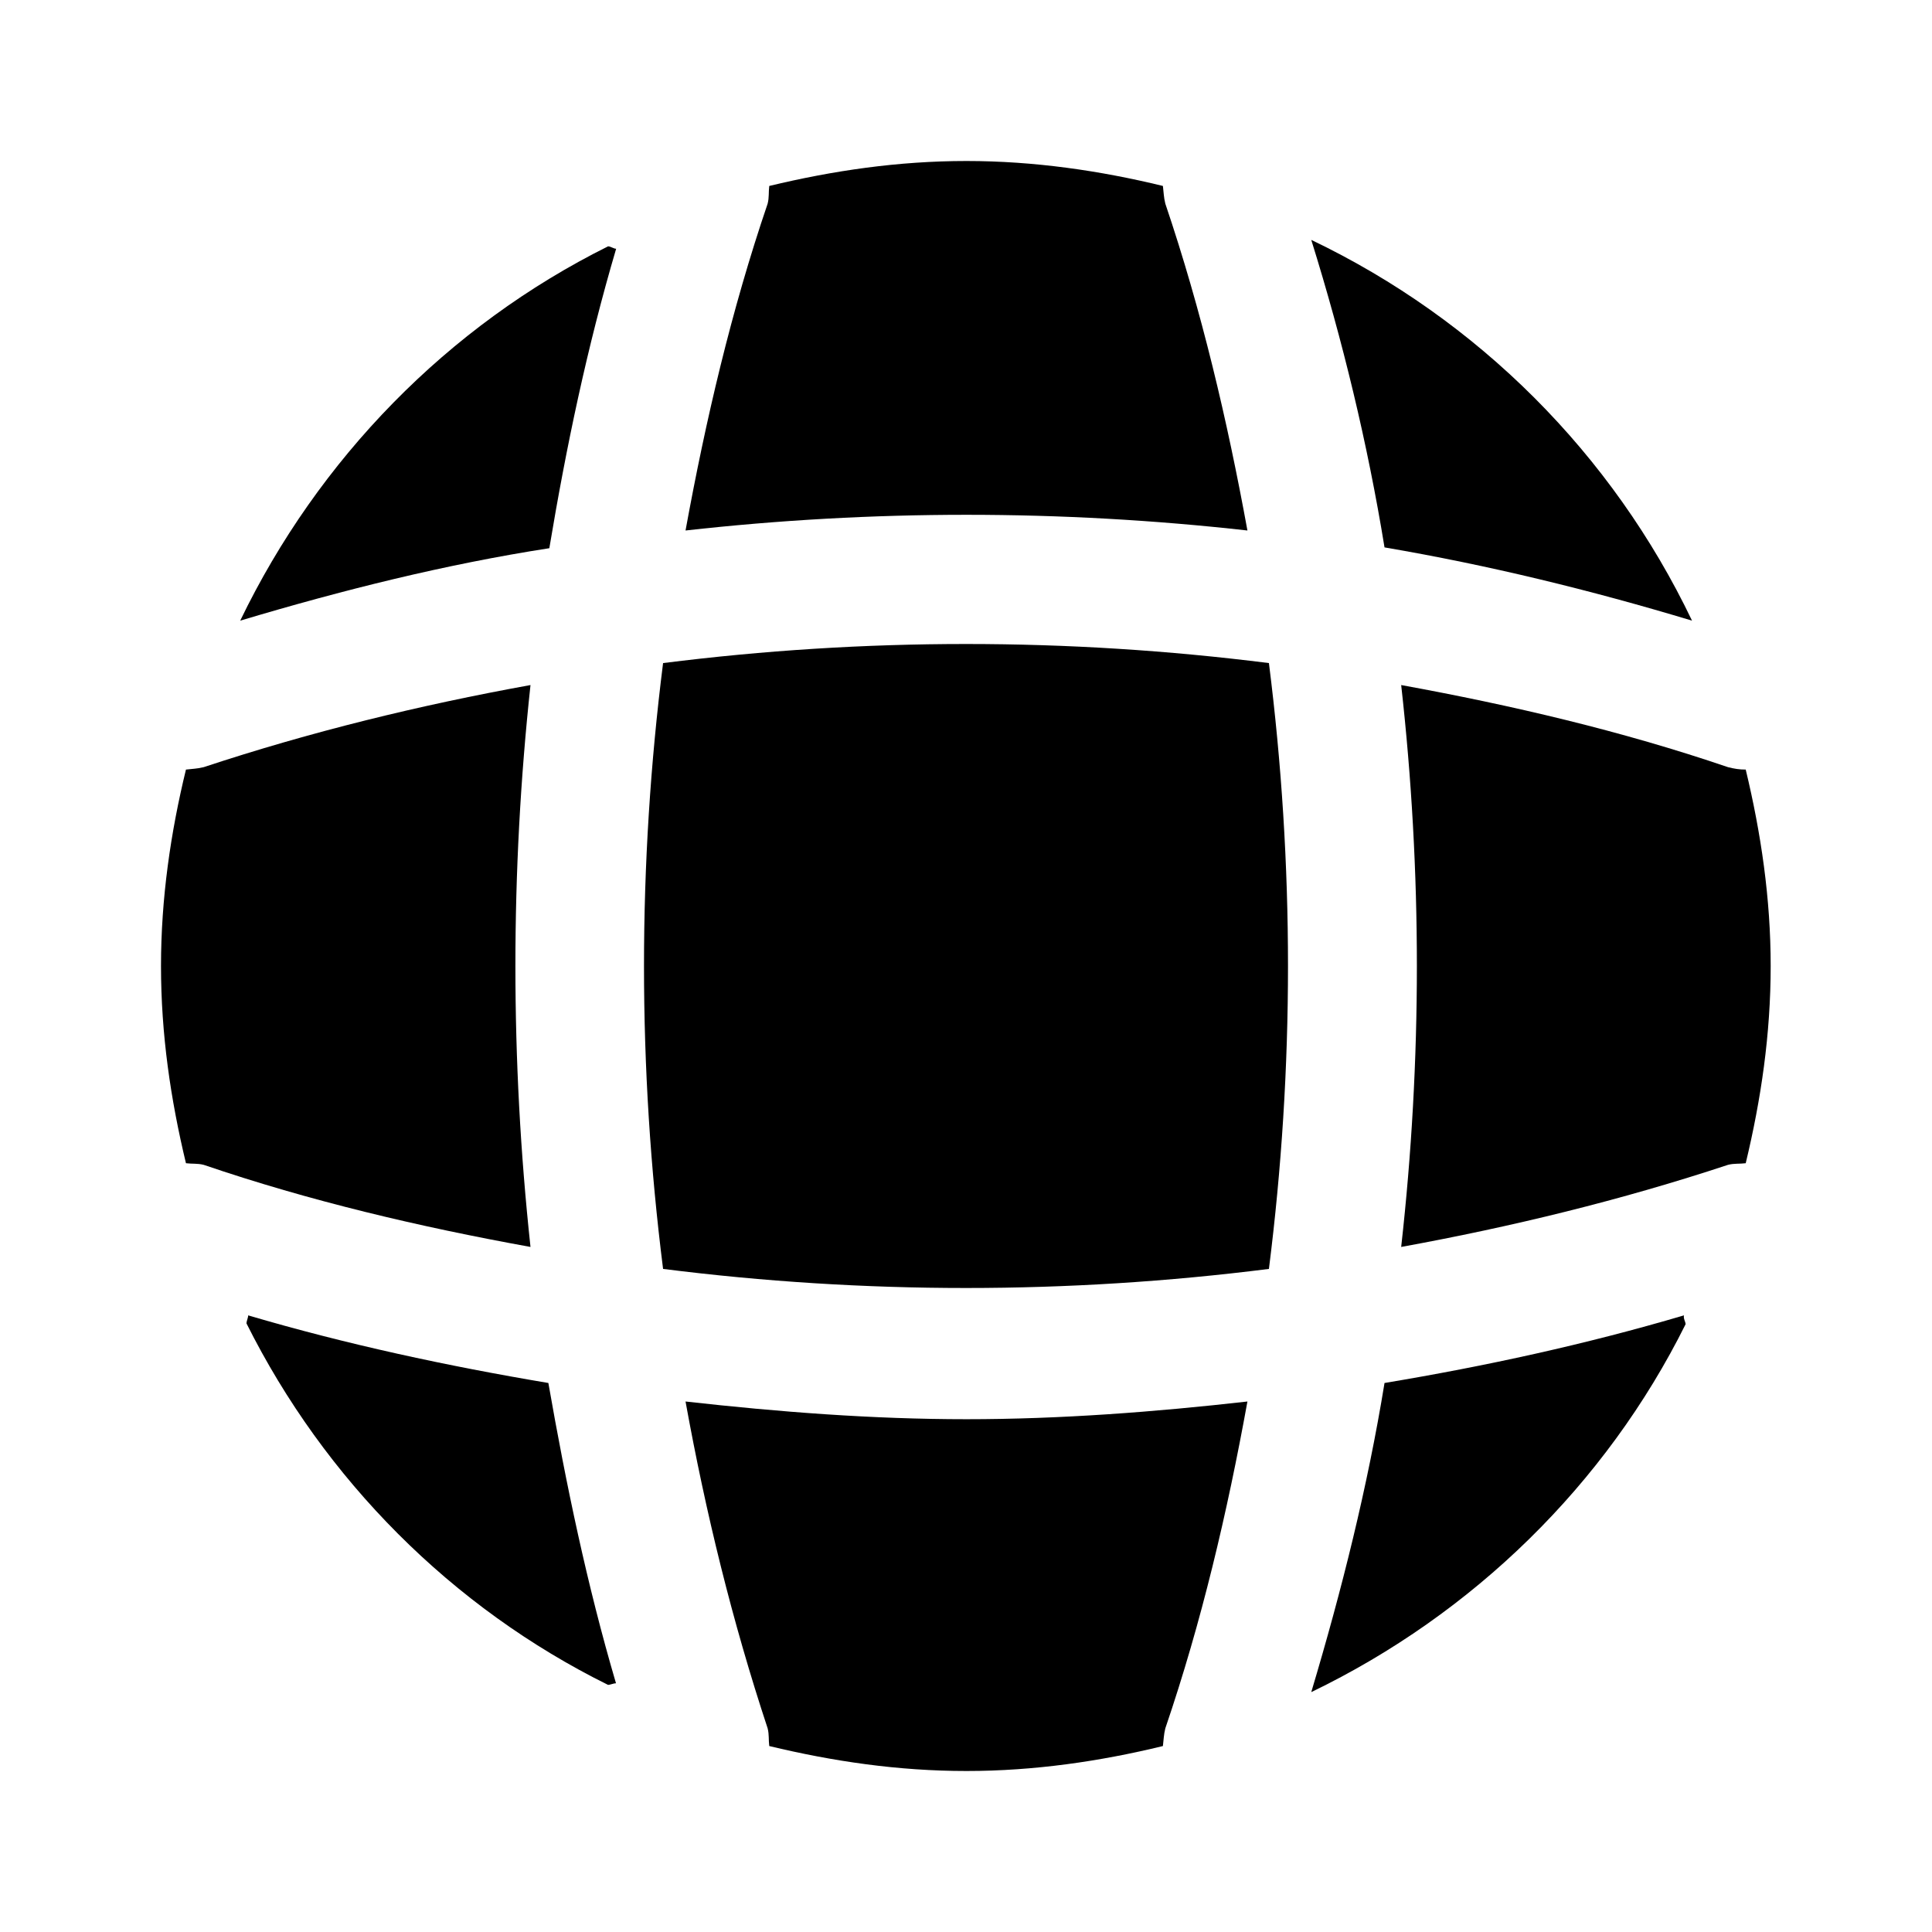
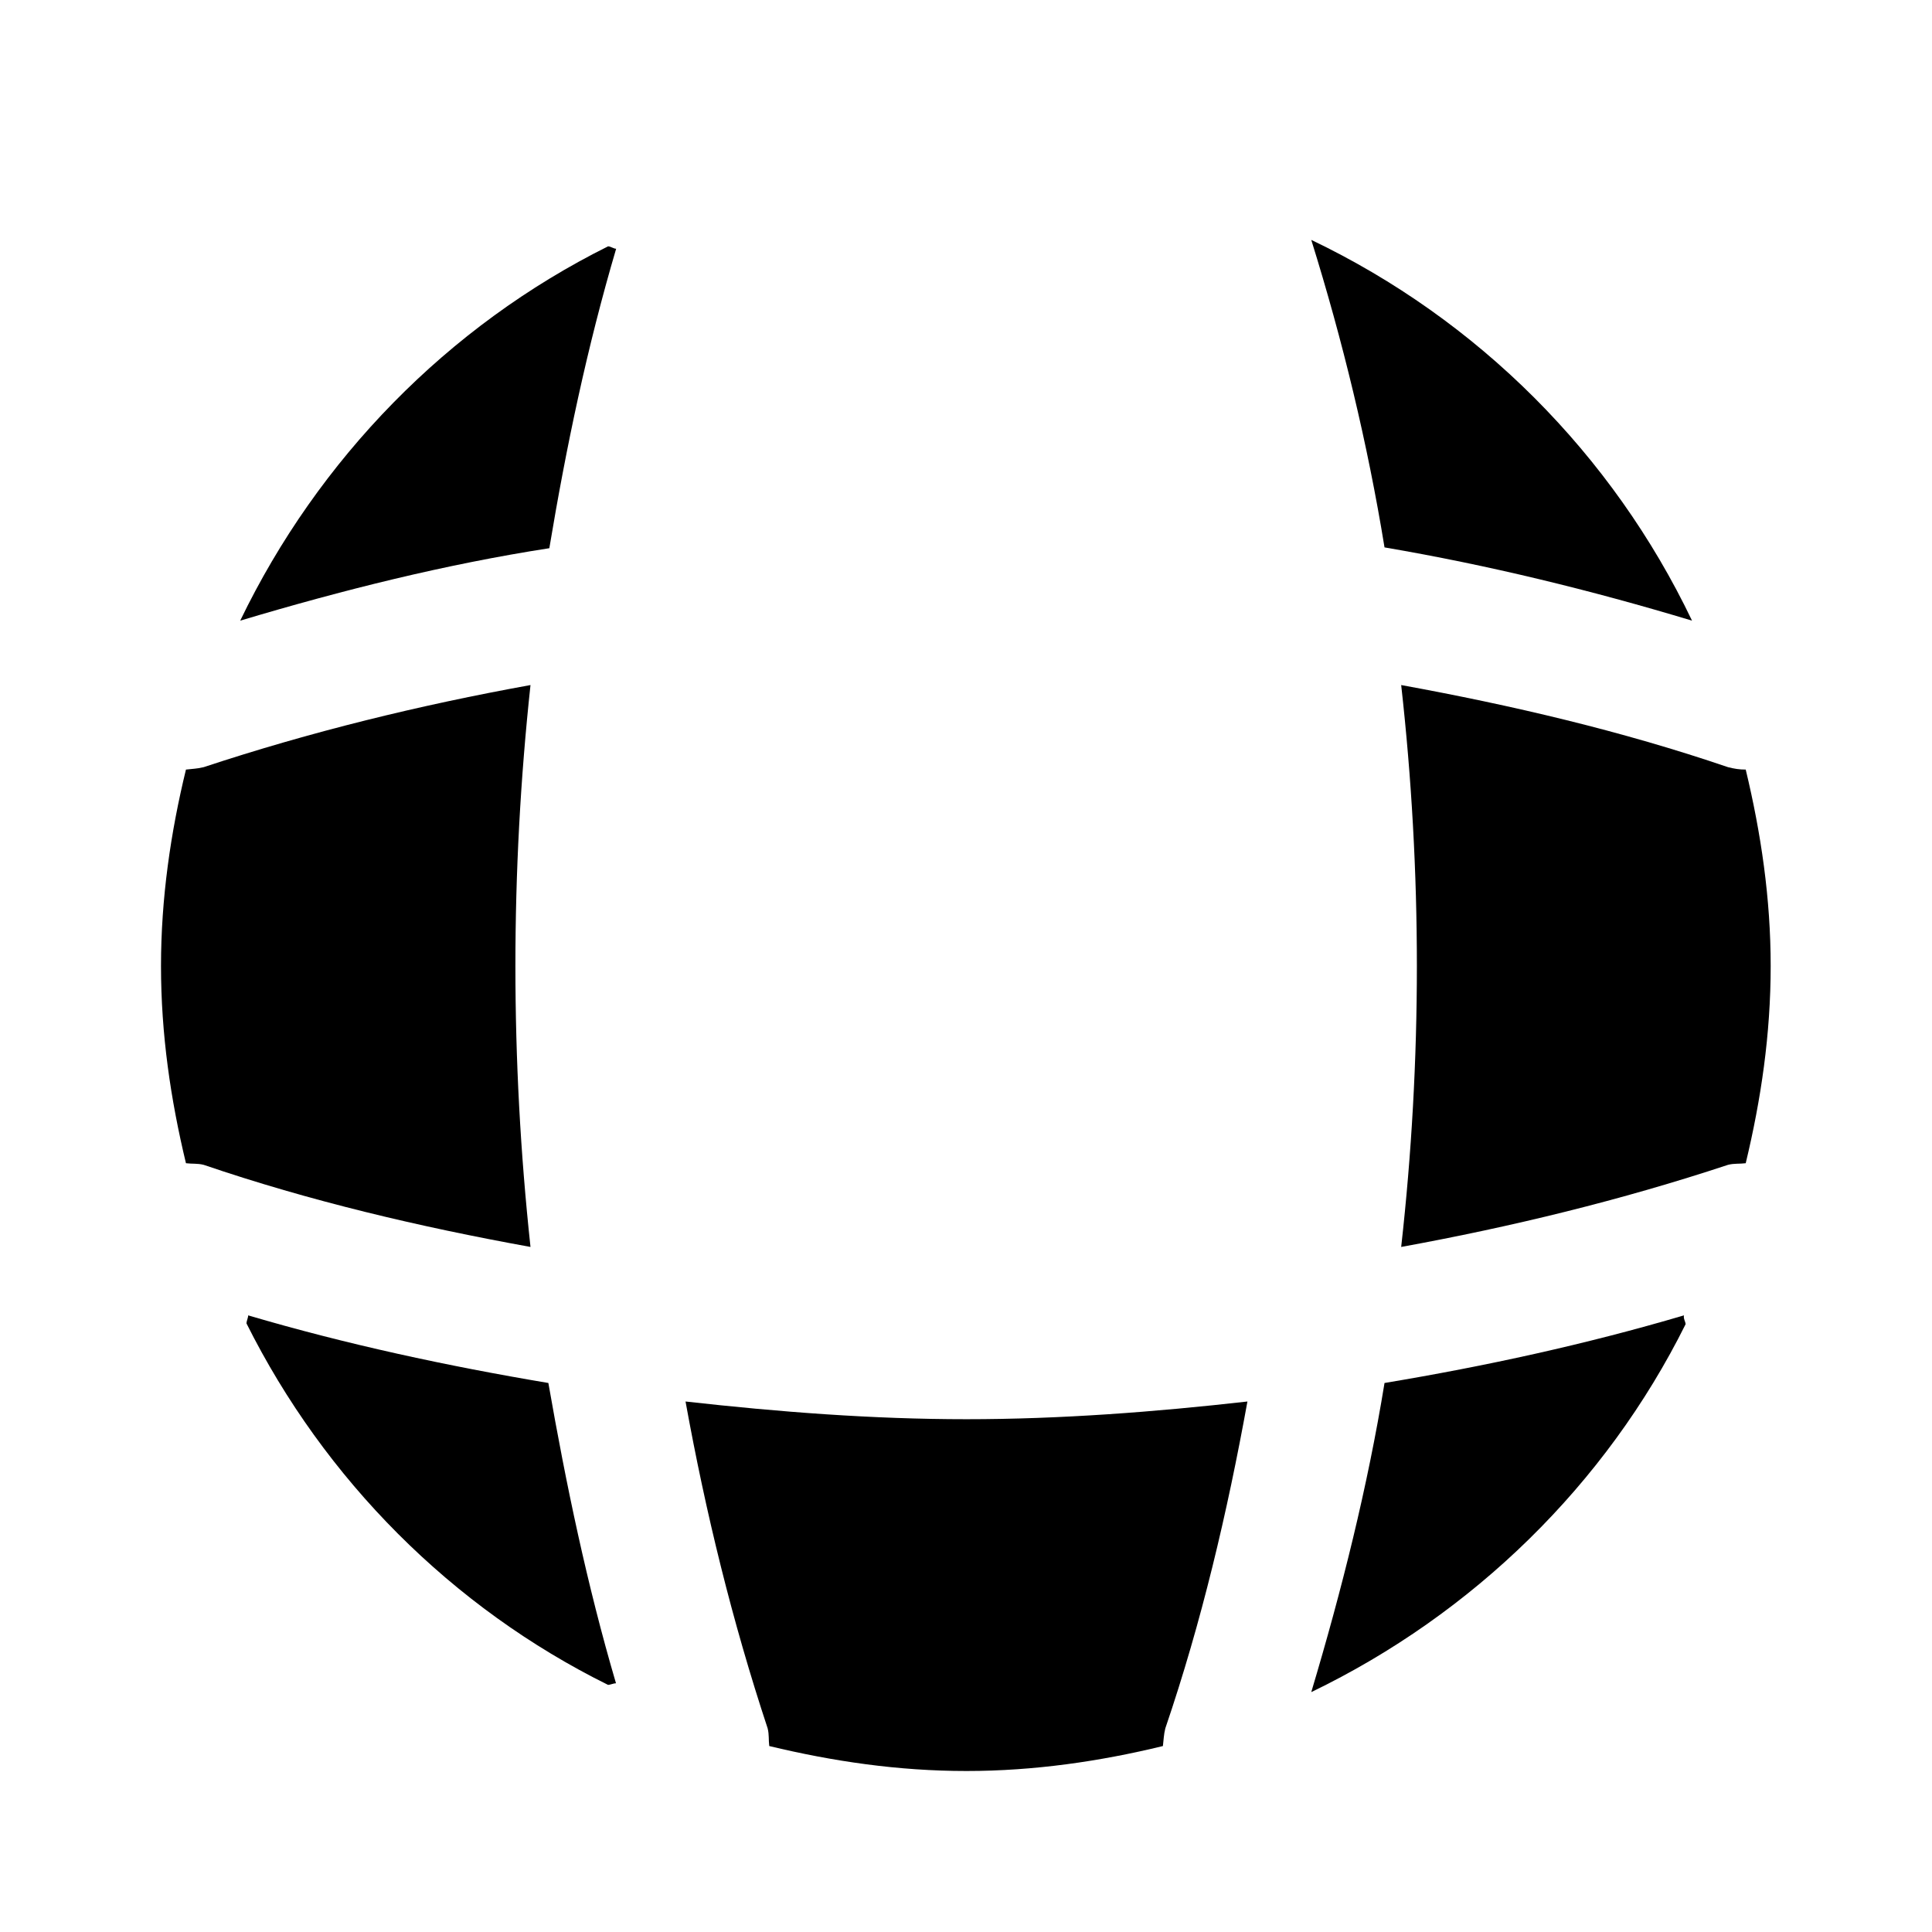
<svg xmlns="http://www.w3.org/2000/svg" width="24" height="24" viewBox="0 0 24 24" fill="none">
  <path opacity="0.4" d="M7.652 20.91C7.622 20.91 7.582 20.93 7.553 20.93C5.612 19.97 4.032 18.38 3.062 16.44C3.062 16.41 3.083 16.37 3.083 16.34C4.303 16.7 5.562 16.97 6.812 17.18C7.032 18.44 7.293 19.69 7.652 20.91Z" fill="#ED1C24" style="fill:#ED1C24;fill:color(display-p3 0.929 0.11 0.141);fill-opacity:1;" />
  <path opacity="0.4" d="M20.939 16.45C19.949 18.44 18.299 20.05 16.289 21.02C16.669 19.75 16.989 18.47 17.199 17.18C18.459 16.97 19.699 16.7 20.919 16.34C20.909 16.38 20.939 16.42 20.939 16.45Z" fill="#ED1C24" style="fill:#ED1C24;fill:color(display-p3 0.929 0.11 0.141);fill-opacity:1;" />
  <path opacity="0.4" d="M21.019 7.71C19.759 7.33 18.489 7.02 17.199 6.8C16.989 5.51 16.679 4.23 16.289 2.98C18.359 3.97 20.029 5.64 21.019 7.71Z" fill="#ED1C24" style="fill:#ED1C24;fill:color(display-p3 0.929 0.11 0.141);fill-opacity:1;" />
  <path opacity="0.4" d="M7.654 3.09C7.294 4.31 7.034 5.55 6.824 6.81C5.534 7.01 4.254 7.33 2.984 7.71C3.954 5.7 5.564 4.05 7.554 3.06C7.584 3.06 7.624 3.09 7.654 3.09Z" fill="#ED1C24" style="fill:#ED1C24;fill:color(display-p3 0.929 0.11 0.141);fill-opacity:1;" />
-   <path d="M15.496 6.59C13.176 6.33 10.836 6.33 8.516 6.59C8.766 5.22 9.086 3.85 9.536 2.53C9.556 2.45 9.546 2.39 9.556 2.31C10.346 2.12 11.156 2 12.006 2C12.846 2 13.666 2.12 14.446 2.31C14.456 2.39 14.456 2.45 14.476 2.53C14.926 3.86 15.246 5.22 15.496 6.59Z" fill="#ED1C24" style="fill:#ED1C24;fill:color(display-p3 0.929 0.11 0.141);fill-opacity:1;" />
  <path d="M6.59 15.49C5.21 15.24 3.85 14.92 2.53 14.47C2.45 14.45 2.39 14.46 2.31 14.45C2.12 13.66 2 12.85 2 12C2 11.16 2.12 10.34 2.31 9.56C2.39 9.55 2.45 9.55 2.53 9.53C3.86 9.09 5.21 8.76 6.59 8.51C6.34 10.83 6.34 13.17 6.59 15.49Z" fill="#ED1C24" style="fill:#ED1C24;fill:color(display-p3 0.929 0.11 0.141);fill-opacity:1;" />
  <path d="M21.996 12C21.996 12.85 21.876 13.66 21.686 14.45C21.606 14.46 21.546 14.45 21.466 14.47C20.136 14.91 18.776 15.24 17.406 15.49C17.666 13.17 17.666 10.83 17.406 8.51C18.776 8.76 20.146 9.08 21.466 9.53C21.546 9.55 21.606 9.56 21.686 9.56C21.876 10.35 21.996 11.16 21.996 12Z" fill="#ED1C24" style="fill:#ED1C24;fill:color(display-p3 0.929 0.11 0.141);fill-opacity:1;" />
  <path d="M15.496 17.41C15.246 18.79 14.926 20.15 14.476 21.47C14.456 21.55 14.456 21.61 14.446 21.69C13.666 21.88 12.846 22 12.006 22C11.156 22 10.346 21.88 9.556 21.69C9.546 21.61 9.556 21.55 9.536 21.47C9.096 20.14 8.766 18.79 8.516 17.41C9.676 17.54 10.836 17.63 12.006 17.63C13.176 17.63 14.346 17.54 15.496 17.41Z" fill="#ED1C24" style="fill:#ED1C24;fill:color(display-p3 0.929 0.11 0.141);fill-opacity:1;" />
-   <path d="M15.763 15.763C13.262 16.079 10.738 16.079 8.237 15.763C7.921 13.262 7.921 10.738 8.237 8.237C10.738 7.921 13.262 7.921 15.763 8.237C16.079 10.738 16.079 13.262 15.763 15.763Z" fill="#ED1C24" style="fill:#ED1C24;fill:color(display-p3 0.929 0.11 0.141);fill-opacity:1;" />
</svg>